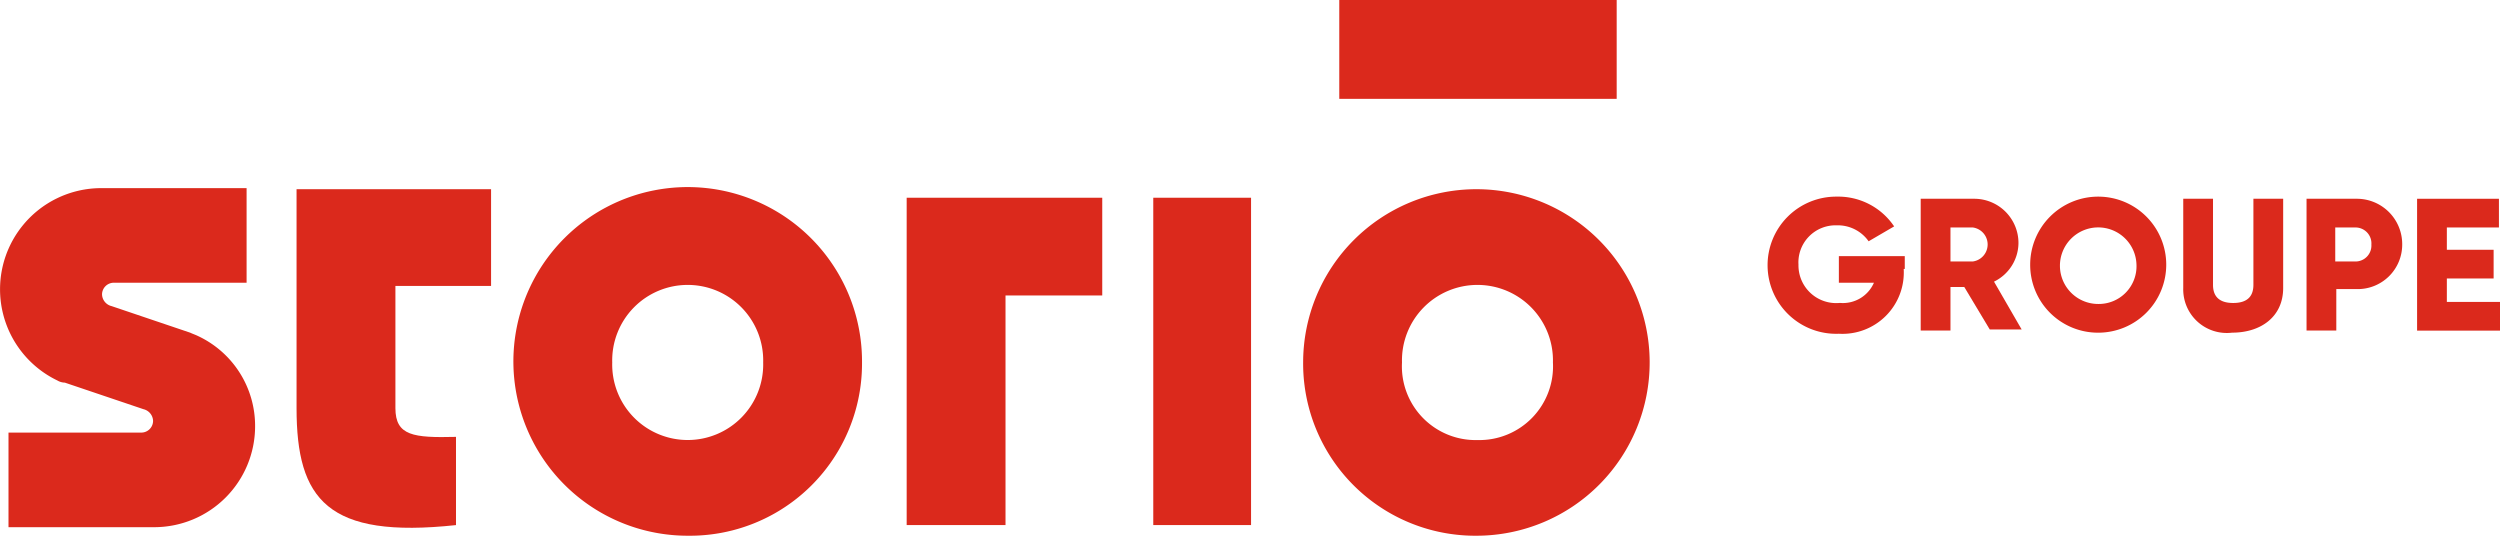
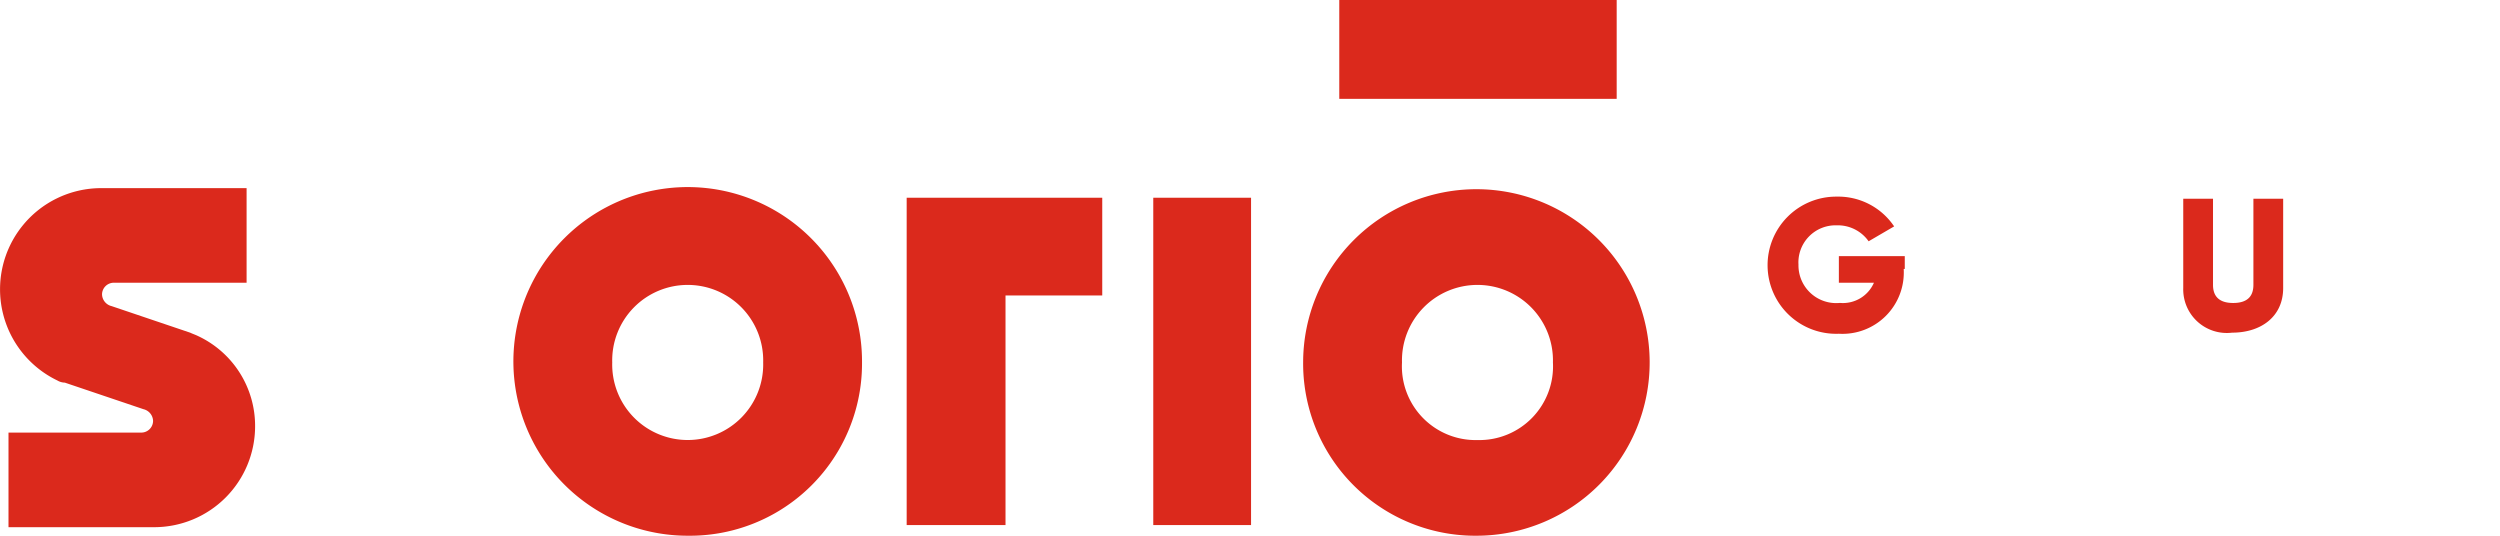
<svg xmlns="http://www.w3.org/2000/svg" id="Groupe_59" data-name="Groupe 59" width="179.343" height="38.431" viewBox="0 0 179.343 38.431">
  <g id="Groupe_58" data-name="Groupe 58" transform="translate(126.806 14.106)">
    <path id="Tracé_122" data-name="Tracé 122" d="M176.06,23.685a4.4,4.4,0,0,1-4.651,4.651,4.92,4.92,0,1,1-.153-9.836,4.834,4.834,0,0,1,4.118,2.135l-1.83,1.068a2.7,2.7,0,0,0-2.288-1.144,2.663,2.663,0,0,0-2.745,2.821,2.708,2.708,0,0,0,2.974,2.745,2.429,2.429,0,0,0,2.44-1.449h-2.516V22.77h4.728v.915Z" transform="translate(-166.3 -18.5)" fill="#db291c" />
-     <path id="Tracé_123" data-name="Tracé 123" d="M183.826,25.029h-.991v3.126H180.7V18.7h3.813a3.173,3.173,0,0,1,3.2,3.2,3.11,3.11,0,0,1-1.754,2.745l1.983,3.431h-2.288Zm-.991-1.83h1.6a1.231,1.231,0,0,0,0-2.44h-1.6Z" transform="translate(-169.72 -18.547)" fill="#db291c" />
-     <path id="Tracé_124" data-name="Tracé 124" d="M191,23.38a4.88,4.88,0,1,1,4.88,4.88A4.865,4.865,0,0,1,191,23.38Zm7.625,0A2.746,2.746,0,1,0,195.88,26.2,2.706,2.706,0,0,0,198.625,23.38Z" transform="translate(-172.166 -18.5)" fill="#db291c" />
    <path id="Tracé_125" data-name="Tracé 125" d="M205.4,25.105V18.7h2.135v6.176c0,.686.305,1.3,1.449,1.3s1.449-.61,1.449-1.3V18.7h2.135v6.405c0,2.059-1.6,3.2-3.66,3.2A3.127,3.127,0,0,1,205.4,25.105Z" transform="translate(-175.586 -18.547)" fill="#db291c" />
-     <path id="Tracé_126" data-name="Tracé 126" d="M223.863,21.979a3.191,3.191,0,0,1-3.279,3.2h-1.449v2.974H217V18.7h3.584A3.255,3.255,0,0,1,223.863,21.979Zm-2.211,0a1.143,1.143,0,0,0-1.144-1.22h-1.449V23.2h1.449A1.143,1.143,0,0,0,221.651,21.979Z" transform="translate(-178.341 -18.547)" fill="#db291c" />
-     <path id="Tracé_127" data-name="Tracé 127" d="M233.348,26.1v2.059H227.4V18.7h5.871v2.059h-3.736v1.6h3.355v2.059h-3.355V26.1h3.813Z" transform="translate(-180.811 -18.547)" fill="#db291c" />
  </g>
  <path id="Tracé_128" data-name="Tracé 128" d="M99.33,25.615V18.6H85.3V42.085h7.091V25.615Z" transform="translate(-20.258 -4.417)" fill="#db291c" />
  <path id="Tracé_129" data-name="Tracé 129" d="M115.515,18.6H108.5V42.085h7.015V18.6Z" transform="translate(-25.768 -4.417)" fill="#db291c" />
  <path id="Tracé_130" data-name="Tracé 130" d="M126,0V7.091h19.9V0Z" transform="translate(-29.924)" fill="#db291c" />
-   <path id="Tracé_131" data-name="Tracé 131" d="M34.915,24.739h6.939V17.8H27.9v3.355h0V33.508c0,6.558,2.211,9.379,11.438,8.388V35.567c-3.05.076-4.346-.076-4.346-2.059V24.739Z" transform="translate(-6.626 -4.227)" fill="#db291c" />
  <path id="Tracé_132" data-name="Tracé 132" d="M73.31,30.229A12.505,12.505,0,1,0,60.805,42.658,12.352,12.352,0,0,0,73.31,30.229Zm-7.091,0a5.416,5.416,0,1,1-10.828,0,5.416,5.416,0,1,1,10.828,0Z" transform="translate(-11.471 -4.227)" fill="#db291c" />
  <path id="Tracé_133" data-name="Tracé 133" d="M135.105,42.658A12.429,12.429,0,1,0,122.6,30.229a12.352,12.352,0,0,0,12.505,12.429Zm0-6.863a5.287,5.287,0,0,1-5.414-5.566,5.416,5.416,0,1,1,10.828,0,5.287,5.287,0,0,1-5.414,5.566Z" transform="translate(-29.116 -4.227)" fill="#db291c" />
  <path id="Tracé_134" data-name="Tracé 134" d="M4.118,31.5a1.1,1.1,0,0,0,.534.153l5.643,1.906a.893.893,0,0,1,.686.839.846.846,0,0,1-.839.839H.61v6.786H11.056A7.241,7.241,0,0,0,18.3,34.78,7.112,7.112,0,0,0,14.183,28.3c-.153-.076-.381-.153-.534-.229L8.006,26.164a.893.893,0,0,1-.686-.839.846.846,0,0,1,.839-.839H17.69V17.7H7.244A7.258,7.258,0,0,0,4.118,31.5" transform="translate(0 -4.204)" fill="#db291c" />
</svg>